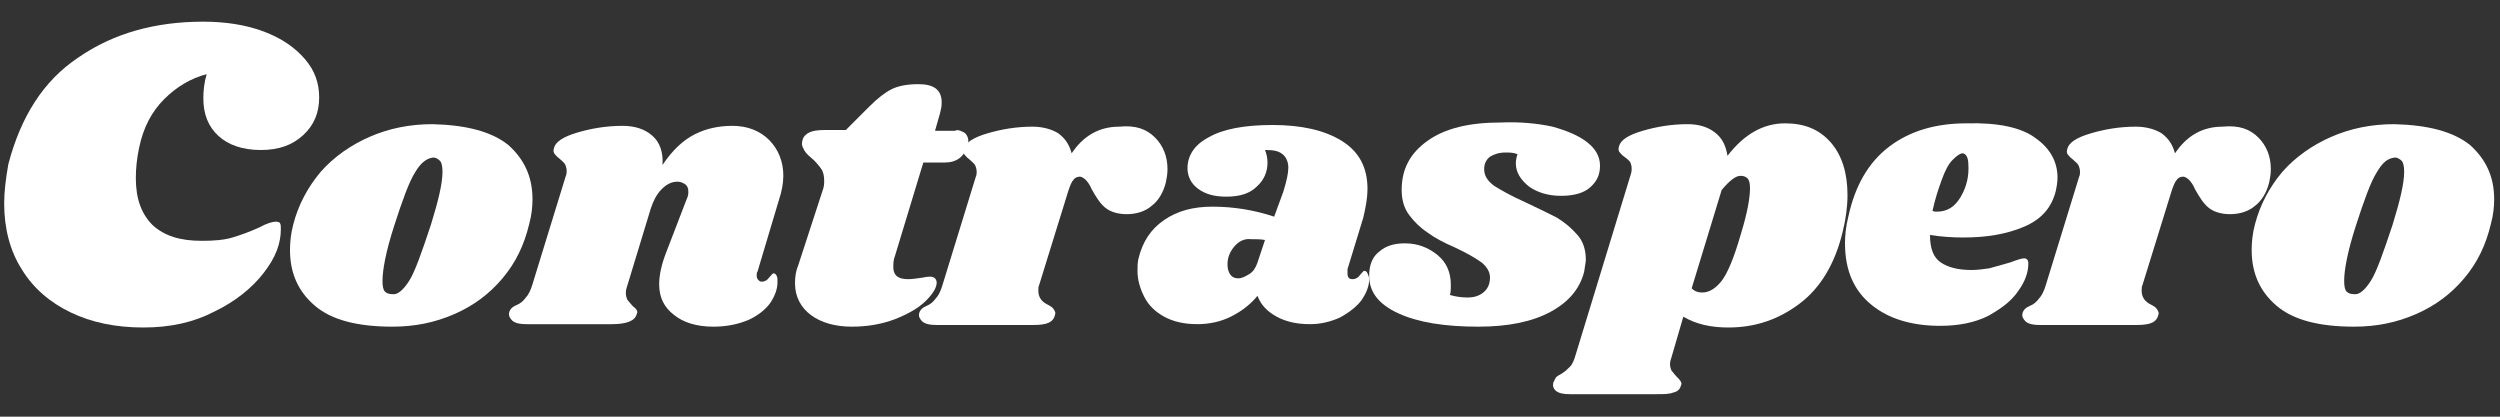
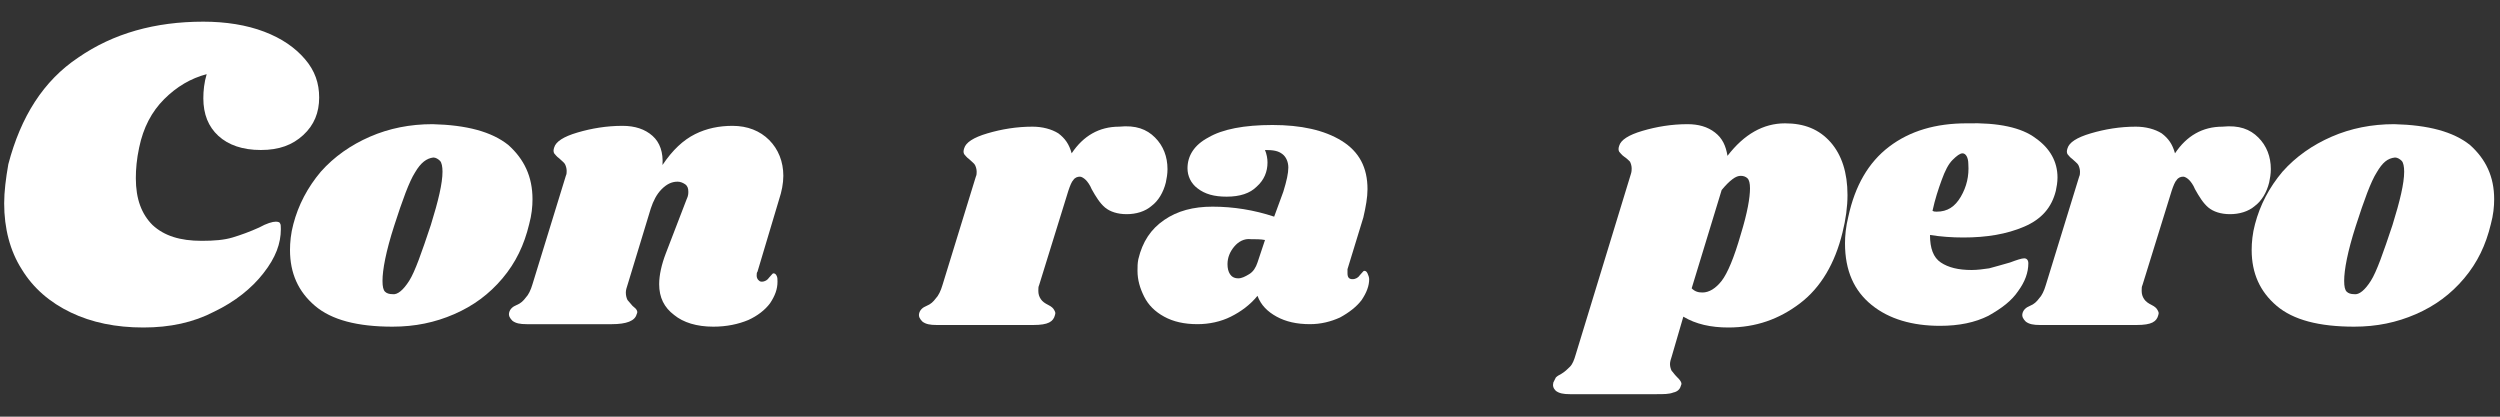
<svg xmlns="http://www.w3.org/2000/svg" version="1.1" id="Layer_1" x="0px" y="0px" viewBox="0 0 300 50" style="enable-background:new 0 0 300 50;" xml:space="preserve">
  <rect x="0" y="0" width="300" height="50" fill="#333333" stroke="none" />
  <style type="text/css">
	.st0{fill:#ffffff;}
</style>
  <g>
    <g>
      <path class="st0" d="M61,17.4c1.9,1.7,2.9,3.8,2.9,6.5c0,0.9-0.1,1.9-0.4,3c-0.6,2.5-1.6,4.6-3.2,6.5c-1.6,1.9-3.5,3.3-5.8,4.3    c-2.3,1-4.7,1.5-7.4,1.5c-4.2,0-7.3-0.8-9.3-2.5c-2-1.7-3-3.9-3-6.7c0-0.9,0.1-2,0.4-3.1c0.6-2.3,1.7-4.4,3.3-6.3    c1.6-1.8,3.6-3.2,5.9-4.2c2.3-1,4.8-1.5,7.5-1.5C56,15,59,15.8,61,17.4z M49.8,20.7c-0.7,1.1-1.5,3.3-2.5,6.4    c-1,3.1-1.4,5.3-1.4,6.6c0,0.7,0.1,1.1,0.3,1.3c0.2,0.2,0.5,0.3,0.9,0.3c0.6,0.1,1.3-0.5,2-1.6c0.7-1.1,1.5-3.4,2.6-6.7    c0.9-2.9,1.4-5,1.4-6.4c0-0.6-0.1-1.1-0.3-1.3c-0.2-0.2-0.5-0.4-0.8-0.4C51.2,19,50.5,19.5,49.8,20.7z" />
      <path class="st0" d="M90.9,32.6c-0.1,0.1-0.1,0.3-0.1,0.5c0,0.2,0.1,0.4,0.2,0.5c0.1,0.1,0.2,0.2,0.4,0.2c0.4,0,0.7-0.2,0.9-0.5    c0.3-0.3,0.4-0.5,0.5-0.5c0.2,0,0.3,0.1,0.4,0.3c0.1,0.2,0.1,0.4,0.1,0.7c0,0.9-0.3,1.7-0.9,2.6c-0.6,0.8-1.5,1.5-2.6,2    c-1.2,0.5-2.6,0.8-4.2,0.8c-2,0-3.6-0.5-4.7-1.4c-1.2-0.9-1.8-2.1-1.8-3.7c0-1.1,0.3-2.4,0.8-3.7l2.5-6.5c0.2-0.4,0.2-0.7,0.2-0.9    c0-0.4-0.1-0.7-0.4-0.9c-0.3-0.2-0.6-0.3-0.9-0.3c-0.7,0-1.3,0.3-1.9,0.9c-0.6,0.6-1,1.4-1.3,2.3l-2.8,9.2    c-0.1,0.3-0.2,0.6-0.2,0.9c0,0.4,0.1,0.7,0.2,0.9c0.2,0.2,0.4,0.5,0.6,0.7c0.2,0.2,0.4,0.3,0.5,0.5c0.1,0.2,0.1,0.3,0,0.5    c-0.1,0.4-0.4,0.7-0.9,0.9c-0.5,0.2-1.2,0.3-2.1,0.3H63.2c-0.8,0-1.3-0.1-1.7-0.4c-0.3-0.3-0.5-0.6-0.4-1c0.1-0.4,0.4-0.7,0.9-0.9    c0.5-0.2,0.8-0.5,1.1-0.9c0.3-0.3,0.6-0.9,0.8-1.6l4-13c0.1-0.2,0.1-0.4,0.1-0.6c0-0.3-0.1-0.6-0.2-0.8c-0.1-0.2-0.4-0.4-0.7-0.7    c-0.3-0.2-0.5-0.5-0.6-0.6c-0.1-0.2-0.1-0.4,0-0.7c0.2-0.7,1.1-1.3,2.8-1.8c1.7-0.5,3.5-0.8,5.4-0.8c1.5,0,2.7,0.4,3.6,1.2    c0.9,0.8,1.3,2,1.2,3.5c1.2-1.8,2.5-3,3.9-3.7c1.4-0.7,2.9-1,4.5-1c1.8,0,3.3,0.6,4.4,1.7c1.1,1.1,1.7,2.6,1.7,4.3    c0,0.9-0.2,1.9-0.5,2.8L90.9,32.6z" />
-       <path class="st0" d="M115.7,15.9c0.3,0.2,0.5,0.6,0.5,1c0,0.1,0,0.3-0.1,0.6c-0.4,1.3-1.3,2-2.7,2h-2.6l-3.4,11.2    c-0.2,0.5-0.2,0.9-0.2,1.4c0,0.5,0.2,0.9,0.5,1.1c0.3,0.2,0.7,0.3,1.3,0.3c0.5,0,1.1-0.1,1.8-0.2c0.4-0.1,0.7-0.1,0.9-0.1    c0.2,0,0.4,0.1,0.5,0.2c0.1,0.1,0.2,0.3,0.2,0.5c0,0.6-0.4,1.3-1.3,2.2c-0.9,0.9-2.2,1.6-3.7,2.2c-1.6,0.6-3.3,0.9-5.2,0.9    c-2,0-3.7-0.5-4.9-1.4c-1.2-0.9-1.9-2.2-1.9-3.8c0-0.8,0.1-1.5,0.4-2.2l2.9-8.9c0.2-0.5,0.2-0.9,0.2-1.2c0-0.6-0.1-1.1-0.4-1.5    c-0.3-0.4-0.7-0.9-1.2-1.3c-0.5-0.4-0.8-0.8-0.9-1.1c-0.2-0.3-0.2-0.6-0.1-1c0.1-0.4,0.4-0.7,0.8-0.9c0.4-0.2,1-0.3,1.9-0.3h2.5    l2.8-2.8c1-1,1.9-1.7,2.7-2.1c0.8-0.4,1.9-0.6,3.2-0.6c1.9,0,2.8,0.7,2.8,2.2c0,0.5-0.1,0.9-0.2,1.3l-0.6,2.1h2.4    C114.9,15.5,115.3,15.7,115.7,15.9z" />
      <path class="st0" d="M138.6,16.5c1,1,1.5,2.3,1.5,3.8c0,0.6-0.1,1.1-0.2,1.6c-0.3,1.2-0.9,2.2-1.7,2.8c-0.8,0.7-1.9,1-3,1    c-1.1,0-2-0.3-2.6-0.8c-0.6-0.5-1.1-1.3-1.6-2.2c-0.2-0.5-0.5-0.9-0.7-1.1c-0.2-0.2-0.5-0.4-0.7-0.4c-0.3,0-0.6,0.1-0.8,0.4    c-0.2,0.2-0.4,0.7-0.6,1.3l-3.5,11.3c-0.1,0.2-0.1,0.4-0.1,0.7c0,0.4,0.1,0.7,0.3,1c0.2,0.3,0.5,0.5,0.9,0.7    c0.4,0.2,0.6,0.4,0.7,0.6c0.1,0.2,0.2,0.3,0.1,0.6c-0.1,0.4-0.3,0.7-0.7,0.9c-0.4,0.2-1,0.3-1.9,0.3h-11.6c-0.8,0-1.3-0.1-1.7-0.4    c-0.3-0.3-0.5-0.6-0.4-1c0.1-0.4,0.4-0.7,0.9-0.9c0.5-0.2,0.8-0.5,1.1-0.9c0.3-0.3,0.6-0.9,0.8-1.6l4-13c0.1-0.2,0.1-0.4,0.1-0.6    c0-0.3-0.1-0.6-0.2-0.8c-0.1-0.2-0.4-0.4-0.7-0.7c-0.3-0.2-0.5-0.5-0.6-0.6c-0.1-0.2-0.1-0.4,0-0.7c0.2-0.7,1.1-1.3,2.8-1.8    c1.7-0.5,3.5-0.8,5.4-0.8c1.2,0,2.3,0.3,3.1,0.8c0.8,0.6,1.3,1.3,1.6,2.4c1.4-2.1,3.3-3.2,5.7-3.2C136.3,15,137.6,15.5,138.6,16.5    z" />
      <path class="st0" d="M161,16.9c2.1,1.3,3.1,3.2,3.1,5.8c0,1-0.2,2.1-0.5,3.4l-1.9,6.2c0,0.1,0,0.3,0,0.5c0,0.5,0.2,0.7,0.6,0.7    c0.4,0,0.7-0.2,0.9-0.5c0.3-0.3,0.4-0.5,0.5-0.5c0.2,0,0.3,0.1,0.4,0.3c0.1,0.2,0.2,0.5,0.2,0.7c0,0.8-0.3,1.6-0.9,2.5    c-0.6,0.8-1.5,1.5-2.6,2.1c-1.1,0.5-2.3,0.8-3.6,0.8c-1.6,0-2.9-0.3-4-0.9c-1.1-0.6-1.9-1.4-2.3-2.5c-0.9,1.1-2,1.9-3.2,2.5    c-1.2,0.6-2.6,0.9-4,0.9c-1.6,0-2.9-0.3-4-0.9c-1.1-0.6-1.9-1.4-2.4-2.4c-0.5-1-0.8-2-0.8-3.1c0-0.5,0-0.9,0.1-1.4    c0.5-2.1,1.5-3.6,3.1-4.7c1.6-1.1,3.5-1.6,5.8-1.6c2.5,0,5,0.4,7.4,1.2l1.1-3c0.4-1.3,0.6-2.2,0.6-2.9c0-0.7-0.3-1.3-0.7-1.6    c-0.5-0.4-1.1-0.5-2.1-0.5c0.2,0.5,0.3,1,0.3,1.5c0,1.1-0.4,2.1-1.3,2.9c-0.8,0.8-2,1.2-3.6,1.2c-1.5,0-2.6-0.3-3.5-1    c-0.8-0.6-1.2-1.5-1.2-2.4c0-1.5,0.8-2.8,2.5-3.7c1.7-1,4.3-1.5,7.7-1.5C156.1,15,158.9,15.6,161,16.9z M148.1,29.6    c-0.5,0.6-0.8,1.3-0.8,2.1c0,0.5,0.1,0.9,0.3,1.2c0.2,0.3,0.5,0.5,1,0.5c0.4,0,0.8-0.2,1.3-0.5c0.5-0.3,0.8-0.8,1-1.4l0.9-2.7    c-0.5-0.1-1.1-0.1-1.7-0.1C149.3,28.6,148.6,29,148.1,29.6z" />
-       <path class="st0" d="M186.3,15.2c1.8,0.5,3.2,1.1,4.2,1.9c1,0.8,1.5,1.7,1.5,2.8c0,1.1-0.4,1.9-1.2,2.6c-0.8,0.7-2,1-3.5,1    c-1.5,0-2.8-0.4-3.8-1.1c-1-0.8-1.6-1.7-1.6-2.8c0-0.4,0.1-0.8,0.2-1.1c-0.5-0.2-1-0.2-1.4-0.2c-0.8,0-1.4,0.2-1.9,0.5    c-0.5,0.4-0.7,0.9-0.7,1.5c0,0.8,0.4,1.4,1.2,2c0.8,0.5,2,1.2,3.8,2c1.5,0.7,2.7,1.3,3.7,1.8c1,0.6,1.8,1.3,2.5,2.1    c0.7,0.8,1,1.8,1,3c0,0.2-0.1,0.7-0.2,1.4c-0.5,2-1.8,3.6-4,4.8c-2.2,1.2-5.1,1.8-8.7,1.8c-4,0-7.2-0.5-9.6-1.6    c-2.4-1.1-3.5-2.6-3.5-4.5c0-1.3,0.4-2.3,1.2-2.9c0.8-0.7,1.8-1,3.1-1c1.5,0,2.8,0.5,3.9,1.4c1.1,0.9,1.6,2.1,1.6,3.6    c0,0.4,0,0.8-0.1,1.2c0.7,0.2,1.4,0.3,2.1,0.3c0.8,0,1.4-0.2,1.9-0.6c0.5-0.4,0.8-1,0.8-1.8c0-0.7-0.4-1.3-1-1.8    c-0.7-0.5-1.7-1.1-3.2-1.8c-1.4-0.6-2.5-1.2-3.3-1.8c-0.9-0.6-1.6-1.3-2.2-2.1c-0.6-0.8-0.9-1.8-0.9-3c0-2.5,1-4.4,3.1-5.9    c2.1-1.5,5-2.2,8.8-2.2C182.3,14.6,184.5,14.8,186.3,15.2z" />
      <path class="st0" d="M219.7,17.1c1.3,1.5,2,3.6,2,6.3c0,1.4-0.2,2.9-0.6,4.5c-0.9,3.7-2.6,6.6-5.1,8.5c-2.5,1.9-5.3,2.9-8.6,2.9    c-2.1,0-3.9-0.4-5.4-1.3l-1.4,4.8c-0.1,0.3-0.2,0.6-0.2,0.9c0,0.3,0.1,0.6,0.2,0.8c0.2,0.2,0.3,0.4,0.6,0.7    c0.2,0.2,0.4,0.4,0.5,0.6c0.1,0.2,0.1,0.3,0,0.5c-0.1,0.4-0.4,0.7-0.9,0.8c-0.5,0.2-1.1,0.2-2.1,0.2h-10.3c-0.8,0-1.3-0.1-1.7-0.4    c-0.3-0.3-0.4-0.6-0.3-1c0.1-0.2,0.2-0.4,0.3-0.6c0.2-0.2,0.4-0.3,0.6-0.4c0.5-0.3,0.8-0.6,1.1-0.9c0.3-0.3,0.5-0.8,0.7-1.5    l6.6-21.6c0.1-0.3,0.1-0.5,0.1-0.7c0-0.3-0.1-0.6-0.2-0.8c-0.2-0.2-0.4-0.4-0.7-0.6c-0.3-0.2-0.5-0.5-0.6-0.6    c-0.1-0.2-0.1-0.4,0-0.7c0.2-0.7,1.1-1.3,2.8-1.8c1.7-0.5,3.5-0.8,5.4-0.8c1.3,0,2.4,0.3,3.3,1c0.9,0.7,1.3,1.6,1.5,2.8    c2-2.6,4.3-3.9,6.9-3.9C216.5,14.8,218.3,15.5,219.7,17.1z M210,22.6c0-0.6-0.1-1-0.3-1.2c-0.2-0.2-0.5-0.3-0.8-0.3    c-0.3,0-0.6,0.1-1,0.4c-0.4,0.3-0.8,0.7-1.3,1.3l-3.6,11.8c0.4,0.4,0.8,0.5,1.3,0.5c0.8,0,1.6-0.5,2.3-1.4    c0.7-0.9,1.5-2.8,2.3-5.6C209.7,25.5,210,23.7,210,22.6z" />
      <path class="st0" d="M244.3,16.6c1.7,1.2,2.6,2.8,2.6,4.7c0,0.6-0.1,1.1-0.2,1.6c-0.5,2-1.7,3.4-3.8,4.3s-4.5,1.3-7.3,1.3    c-1.4,0-2.7-0.1-4-0.3c0,1.6,0.4,2.7,1.3,3.3c0.9,0.6,2.1,0.9,3.7,0.9c0.7,0,1.4-0.1,2.1-0.2c0.7-0.2,1.5-0.4,2.5-0.7    c0.8-0.3,1.4-0.5,1.7-0.5c0.3,0,0.5,0.2,0.5,0.6c0,1.1-0.4,2.2-1.2,3.3c-0.8,1.2-2,2.1-3.6,3c-1.6,0.8-3.5,1.2-5.8,1.2    c-3.3,0-6.1-0.8-8.2-2.5c-2.1-1.7-3.2-4.1-3.2-7.4c0-0.9,0.1-2,0.4-3.2c0.8-3.7,2.4-6.5,4.9-8.4c2.5-1.9,5.6-2.8,9.3-2.8    C239.8,14.7,242.6,15.3,244.3,16.6z M232.4,25.4c1.3,0,2.2-0.6,2.9-1.8c0.7-1.2,1-2.5,0.9-3.9c0-0.8-0.3-1.3-0.7-1.3    c-0.3,0-0.7,0.3-1.2,0.8c-0.5,0.5-0.9,1.3-1.3,2.4c-0.4,1.1-0.8,2.3-1.1,3.7C232.1,25.4,232.2,25.4,232.4,25.4z" />
      <path class="st0" d="M271,16.5c1,1,1.5,2.3,1.5,3.8c0,0.6-0.1,1.1-0.2,1.6c-0.3,1.2-0.9,2.2-1.7,2.8c-0.8,0.7-1.9,1-3,1    c-1.1,0-2-0.3-2.6-0.8c-0.6-0.5-1.1-1.3-1.6-2.2c-0.2-0.5-0.5-0.9-0.7-1.1c-0.2-0.2-0.5-0.4-0.7-0.4c-0.3,0-0.6,0.1-0.8,0.4    c-0.2,0.2-0.4,0.7-0.6,1.3l-3.5,11.3c-0.1,0.2-0.1,0.4-0.1,0.7c0,0.4,0.1,0.7,0.3,1c0.2,0.3,0.5,0.5,0.9,0.7    c0.4,0.2,0.6,0.4,0.7,0.6c0.1,0.2,0.2,0.3,0.1,0.6c-0.1,0.4-0.3,0.7-0.7,0.9c-0.4,0.2-1,0.3-1.9,0.3h-11.6c-0.8,0-1.3-0.1-1.7-0.4    c-0.3-0.3-0.5-0.6-0.4-1c0.1-0.4,0.4-0.7,0.9-0.9c0.5-0.2,0.8-0.5,1.1-0.9c0.3-0.3,0.6-0.9,0.8-1.6l4-13c0.1-0.2,0.1-0.4,0.1-0.6    c0-0.3-0.1-0.6-0.2-0.8c-0.1-0.2-0.4-0.4-0.7-0.7c-0.3-0.2-0.5-0.5-0.6-0.6c-0.1-0.2-0.1-0.4,0-0.7c0.2-0.7,1.1-1.3,2.8-1.8    c1.7-0.5,3.5-0.8,5.4-0.8c1.2,0,2.3,0.3,3.1,0.8c0.8,0.6,1.3,1.3,1.6,2.4c1.4-2.1,3.3-3.2,5.7-3.2C268.7,15,270,15.5,271,16.5z" />
      <path class="st0" d="M296.4,17.4c1.9,1.7,2.9,3.8,2.9,6.5c0,0.9-0.1,1.9-0.4,3c-0.6,2.5-1.6,4.6-3.2,6.5c-1.6,1.9-3.5,3.3-5.8,4.3    c-2.3,1-4.7,1.5-7.4,1.5c-4.2,0-7.3-0.8-9.3-2.5c-2-1.7-3-3.9-3-6.7c0-0.9,0.1-2,0.4-3.1c0.6-2.3,1.7-4.4,3.3-6.3    c1.6-1.8,3.6-3.2,5.9-4.2c2.3-1,4.8-1.5,7.5-1.5C291.4,15,294.4,15.8,296.4,17.4z M285.2,20.7c-0.7,1.1-1.5,3.3-2.5,6.4    c-1,3.1-1.4,5.3-1.4,6.6c0,0.7,0.1,1.1,0.3,1.3c0.2,0.2,0.5,0.3,0.9,0.3c0.6,0.1,1.3-0.5,2-1.6c0.7-1.1,1.5-3.4,2.6-6.7    c0.9-2.9,1.4-5,1.4-6.4c0-0.6-0.1-1.1-0.3-1.3c-0.2-0.2-0.5-0.4-0.8-0.4C286.5,19,285.9,19.5,285.2,20.7z" />
    </g>
    <g>
      <path class="st0" d="M31.7,3.8c2.1,0.8,3.7,1.9,4.9,3.3c1.2,1.4,1.7,2.9,1.7,4.6c0,1.8-0.6,3.3-1.9,4.5c-1.3,1.2-2.9,1.8-5.1,1.8    c-2.2,0-3.9-0.6-5.1-1.7c-1.2-1.1-1.8-2.6-1.8-4.5c0-0.9,0.1-1.9,0.4-2.9c-1.9,0.5-3.6,1.5-5.1,3c-1.5,1.5-2.5,3.4-3,5.8    c-0.3,1.4-0.4,2.6-0.4,3.7c0,2.5,0.7,4.3,2,5.6c1.4,1.3,3.3,1.9,5.9,1.9c1.5,0,2.7-0.1,3.7-0.4c1-0.3,2.1-0.7,3.2-1.2    c0.9-0.5,1.6-0.7,2-0.7c0.3,0,0.5,0.1,0.5,0.2c0.1,0.1,0.1,0.4,0.1,0.7c0,1.7-0.6,3.4-2.1,5.3c-1.4,1.8-3.4,3.4-5.9,4.6    c-2.5,1.3-5.3,1.9-8.5,1.9c-3.3,0-6.2-0.6-8.7-1.8c-2.5-1.2-4.5-2.9-5.9-5.2c-1.4-2.2-2.1-4.9-2.1-7.9c0-1.4,0.2-3,0.5-4.7    C2.5,14,5.2,9.7,9.4,6.9c4.2-2.9,9.2-4.3,15-4.3C27.1,2.6,29.6,3,31.7,3.8z" />
    </g>
  </g>
</svg>